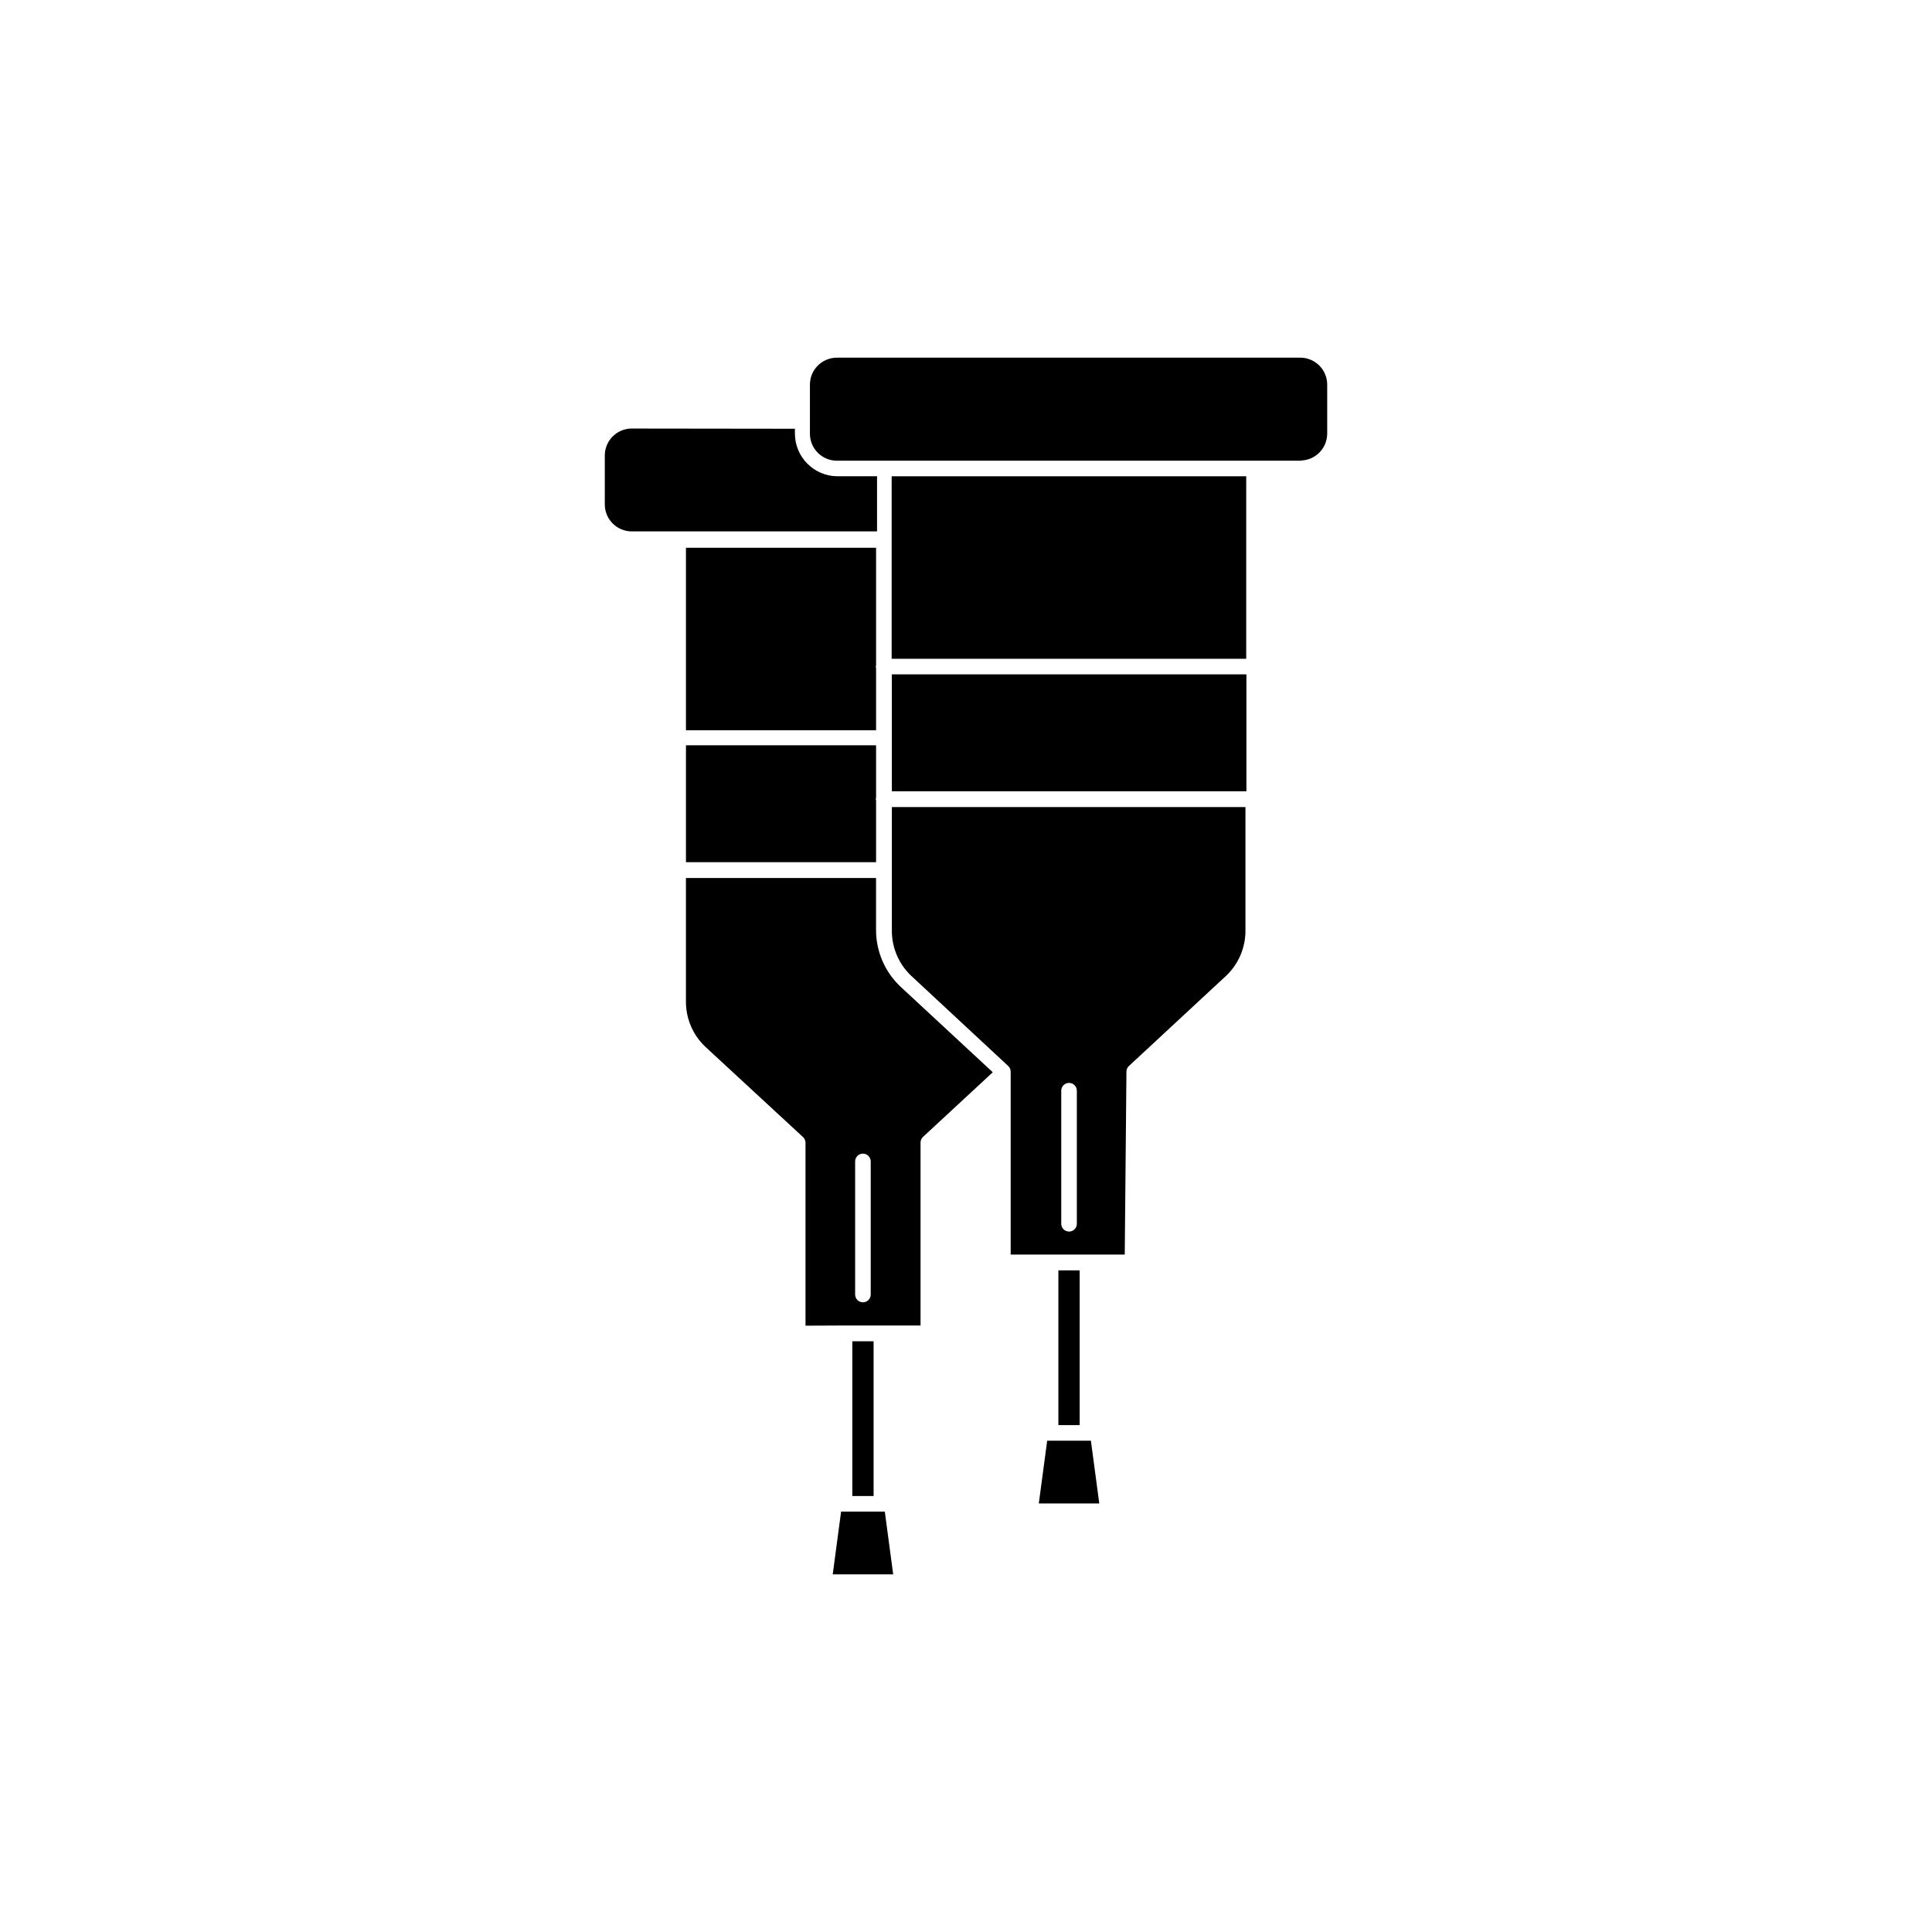
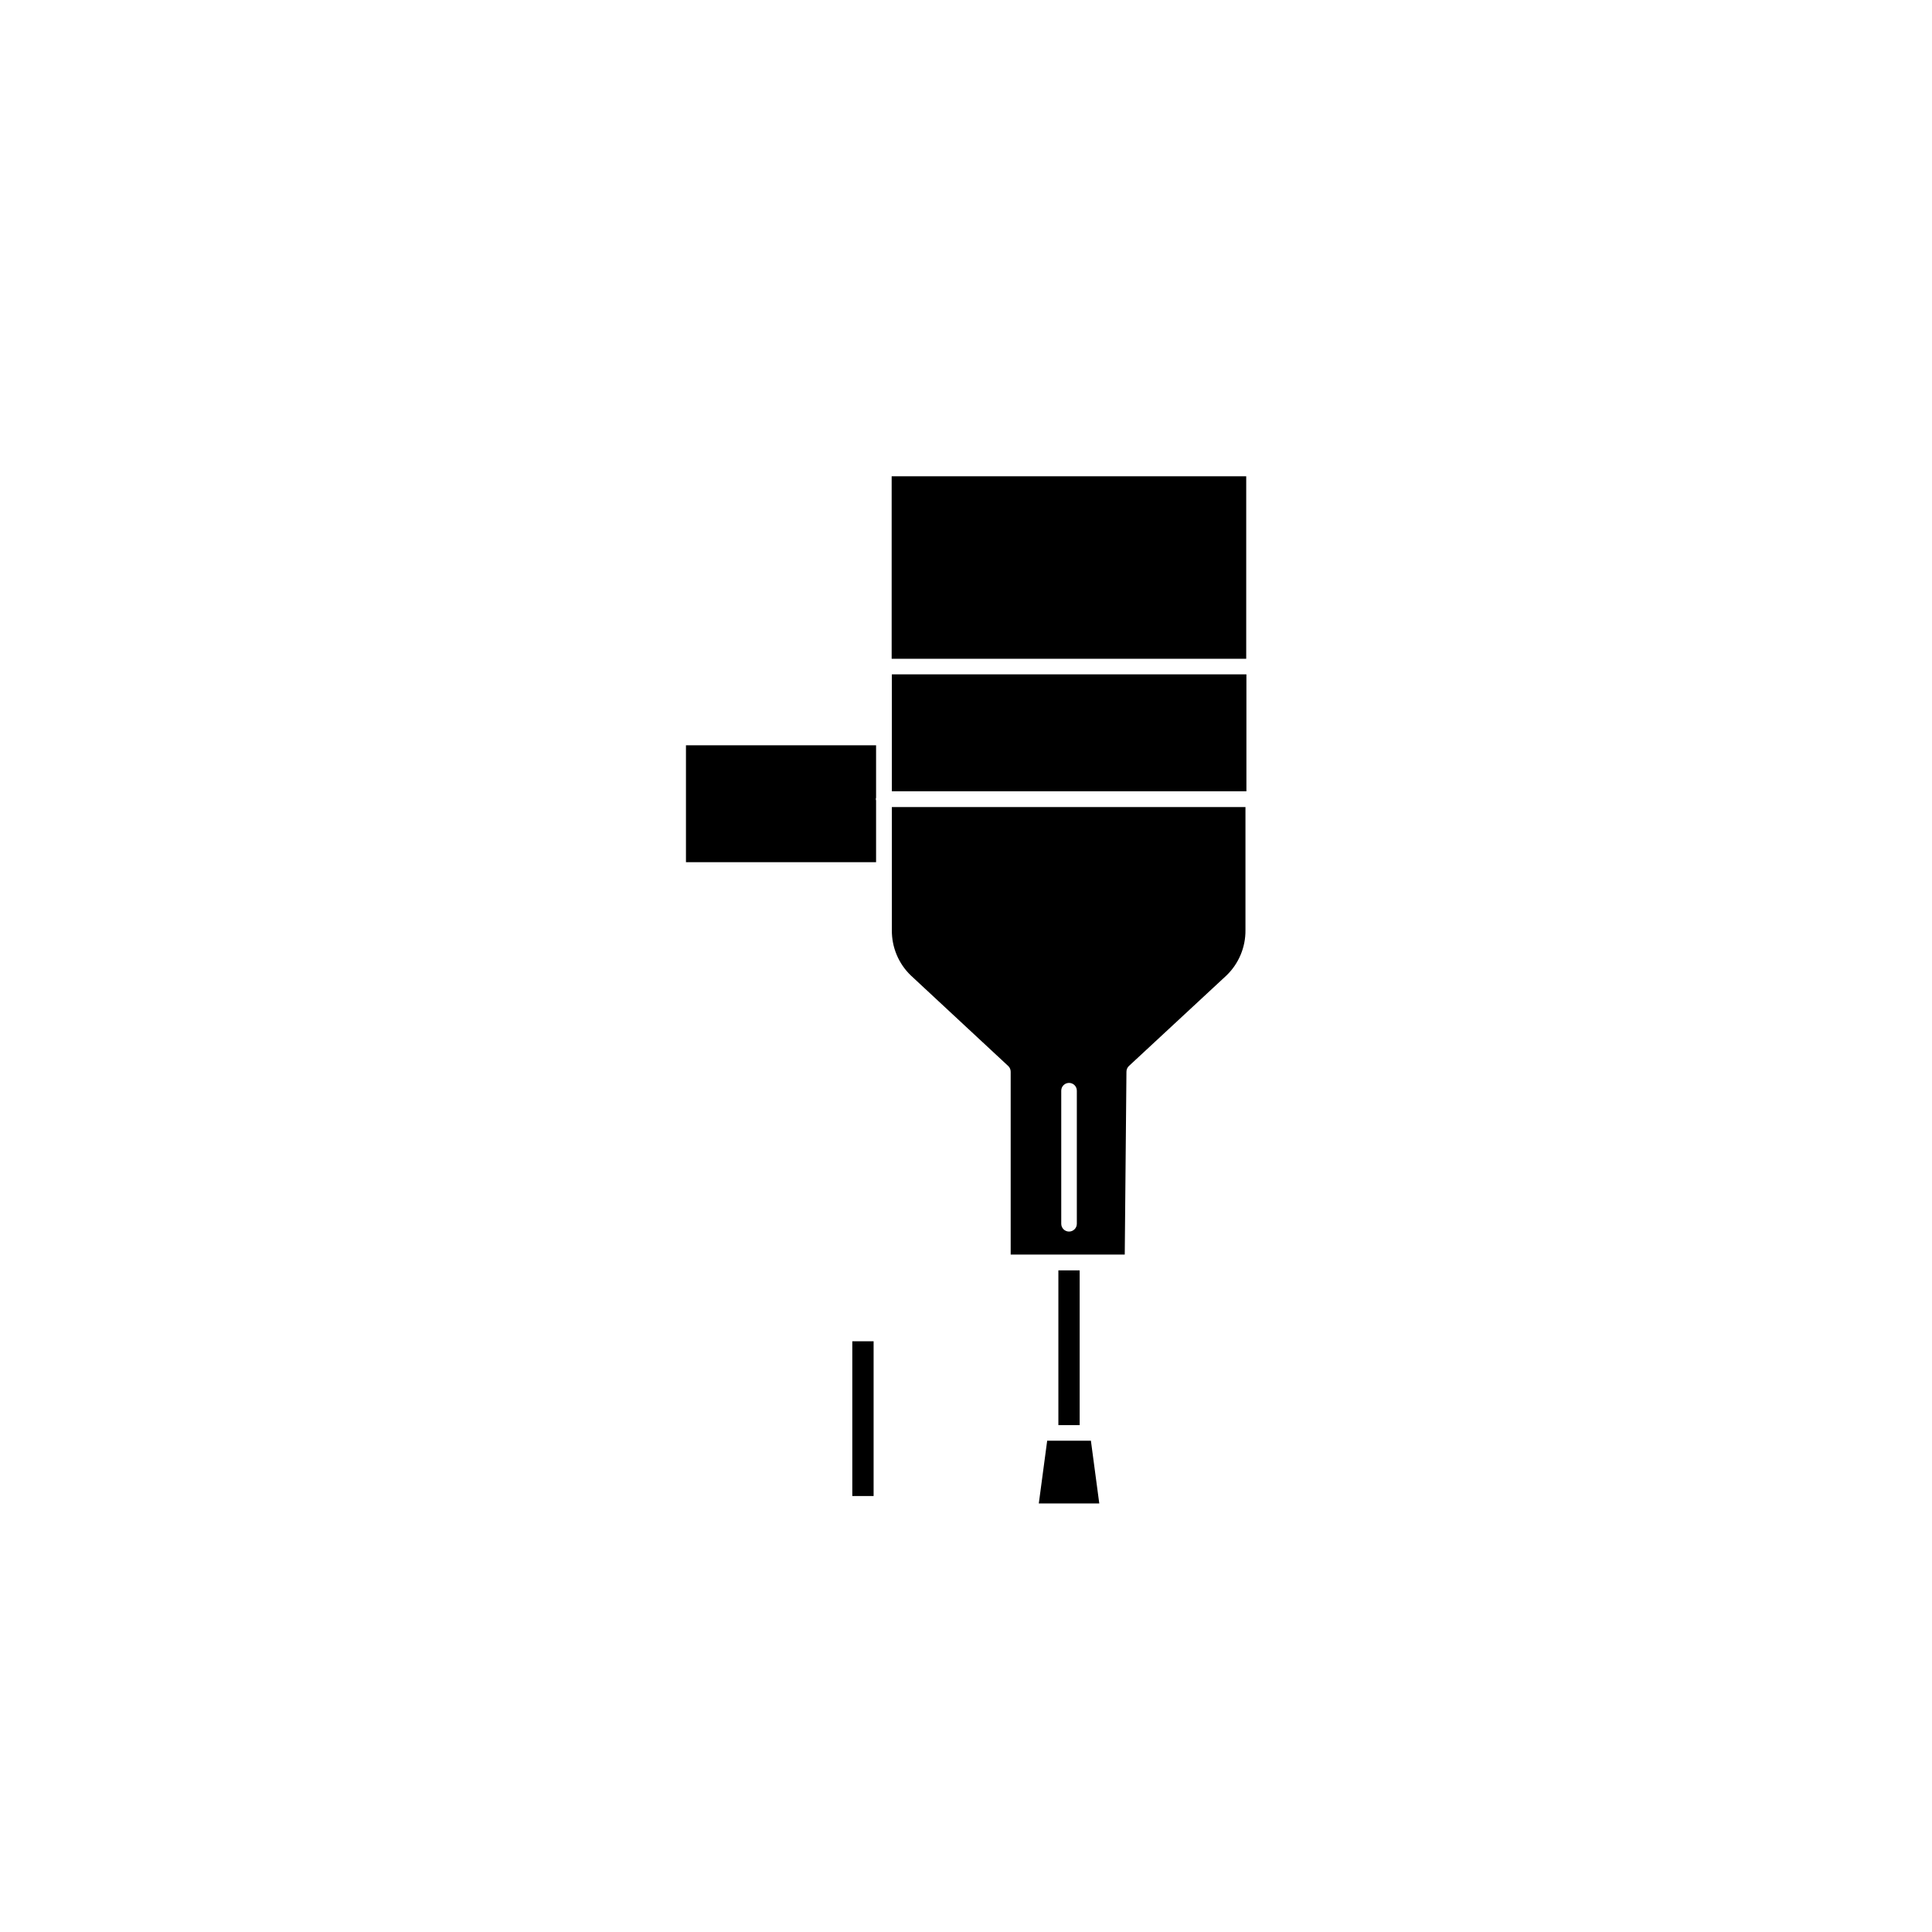
<svg xmlns="http://www.w3.org/2000/svg" fill="#000000" width="800px" height="800px" version="1.1" viewBox="144 144 512 512">
  <g>
-     <path d="m367.8 495.27h20.152v-48.469c0-0.57 0.238-1.117 0.656-1.512l18.488-17.129-24.383-22.621c-4.191-3.906-6.562-9.383-6.551-15.113v-13.754h-50.383v32.648h0.004c-0.043 4.519 1.777 8.855 5.035 11.988l25.996 24.031c0.422 0.395 0.656 0.941 0.656 1.512v48.465zm2.82-43.48c0-1.141 0.926-2.066 2.066-2.066s2.066 0.926 2.066 2.066v35.27c0 1.141-0.926 2.062-2.066 2.062s-2.066-0.922-2.066-2.062z" />
    <path d="m442.52 428.01c0-0.574 0.238-1.121 0.656-1.512l25.844-23.984c3.258-3.133 5.082-7.469 5.039-11.988v-32.648h-93.707v32.648c-0.043 4.519 1.777 8.855 5.035 11.988l25.797 23.984c0.418 0.391 0.656 0.938 0.656 1.512v48.465h30.23zm-13.148 40.305c0 1.141-0.926 2.062-2.066 2.062-1.141 0-2.066-0.922-2.066-2.062v-35.27c0-1.141 0.926-2.062 2.066-2.062 1.141 0 2.066 0.922 2.066 2.062z" />
    <path d="m424.48 480.66h5.644v41.012h-5.644z" />
-     <path d="m366.9 544.59-2.219 16.625h16.023l-2.219-16.625z" />
    <path d="m369.87 499.45h5.644v41.012h-5.644z" />
    <path d="m433.1 525.8h-11.586l-2.219 16.625h16.023z" />
-     <path d="m311.18 257.57c-3.852 0.137-6.902 3.301-6.902 7.156v12.949-0.004c0 3.953 3.203 7.156 7.156 7.156h64.992v-14.609h-10.633c-6.16-0.109-11.105-5.125-11.133-11.285v-1.309z" />
    <path d="m474.26 270.22h-93.961v48.363h93.961z" />
    <path d="m376.17 341.51h-50.383v30.984h50.383v-16.375c-0.094-0.227-0.094-0.48 0-0.707z" />
-     <path d="m488.82 266.04c3.832-0.133 6.879-3.269 6.902-7.102v-13c0.004-3.856-3.051-7.019-6.902-7.152h-123.03c-3.949 0-7.152 3.203-7.152 7.152v13c0 3.949 3.203 7.152 7.152 7.152h123.03z" />
    <path d="m380.35 322.71h93.961v30.984h-93.961z" />
-     <path d="m376.17 289.16h-50.383v48.367h50.383v-16.527c-0.094-0.223-0.094-0.48 0-0.703z" />
  </g>
</svg>